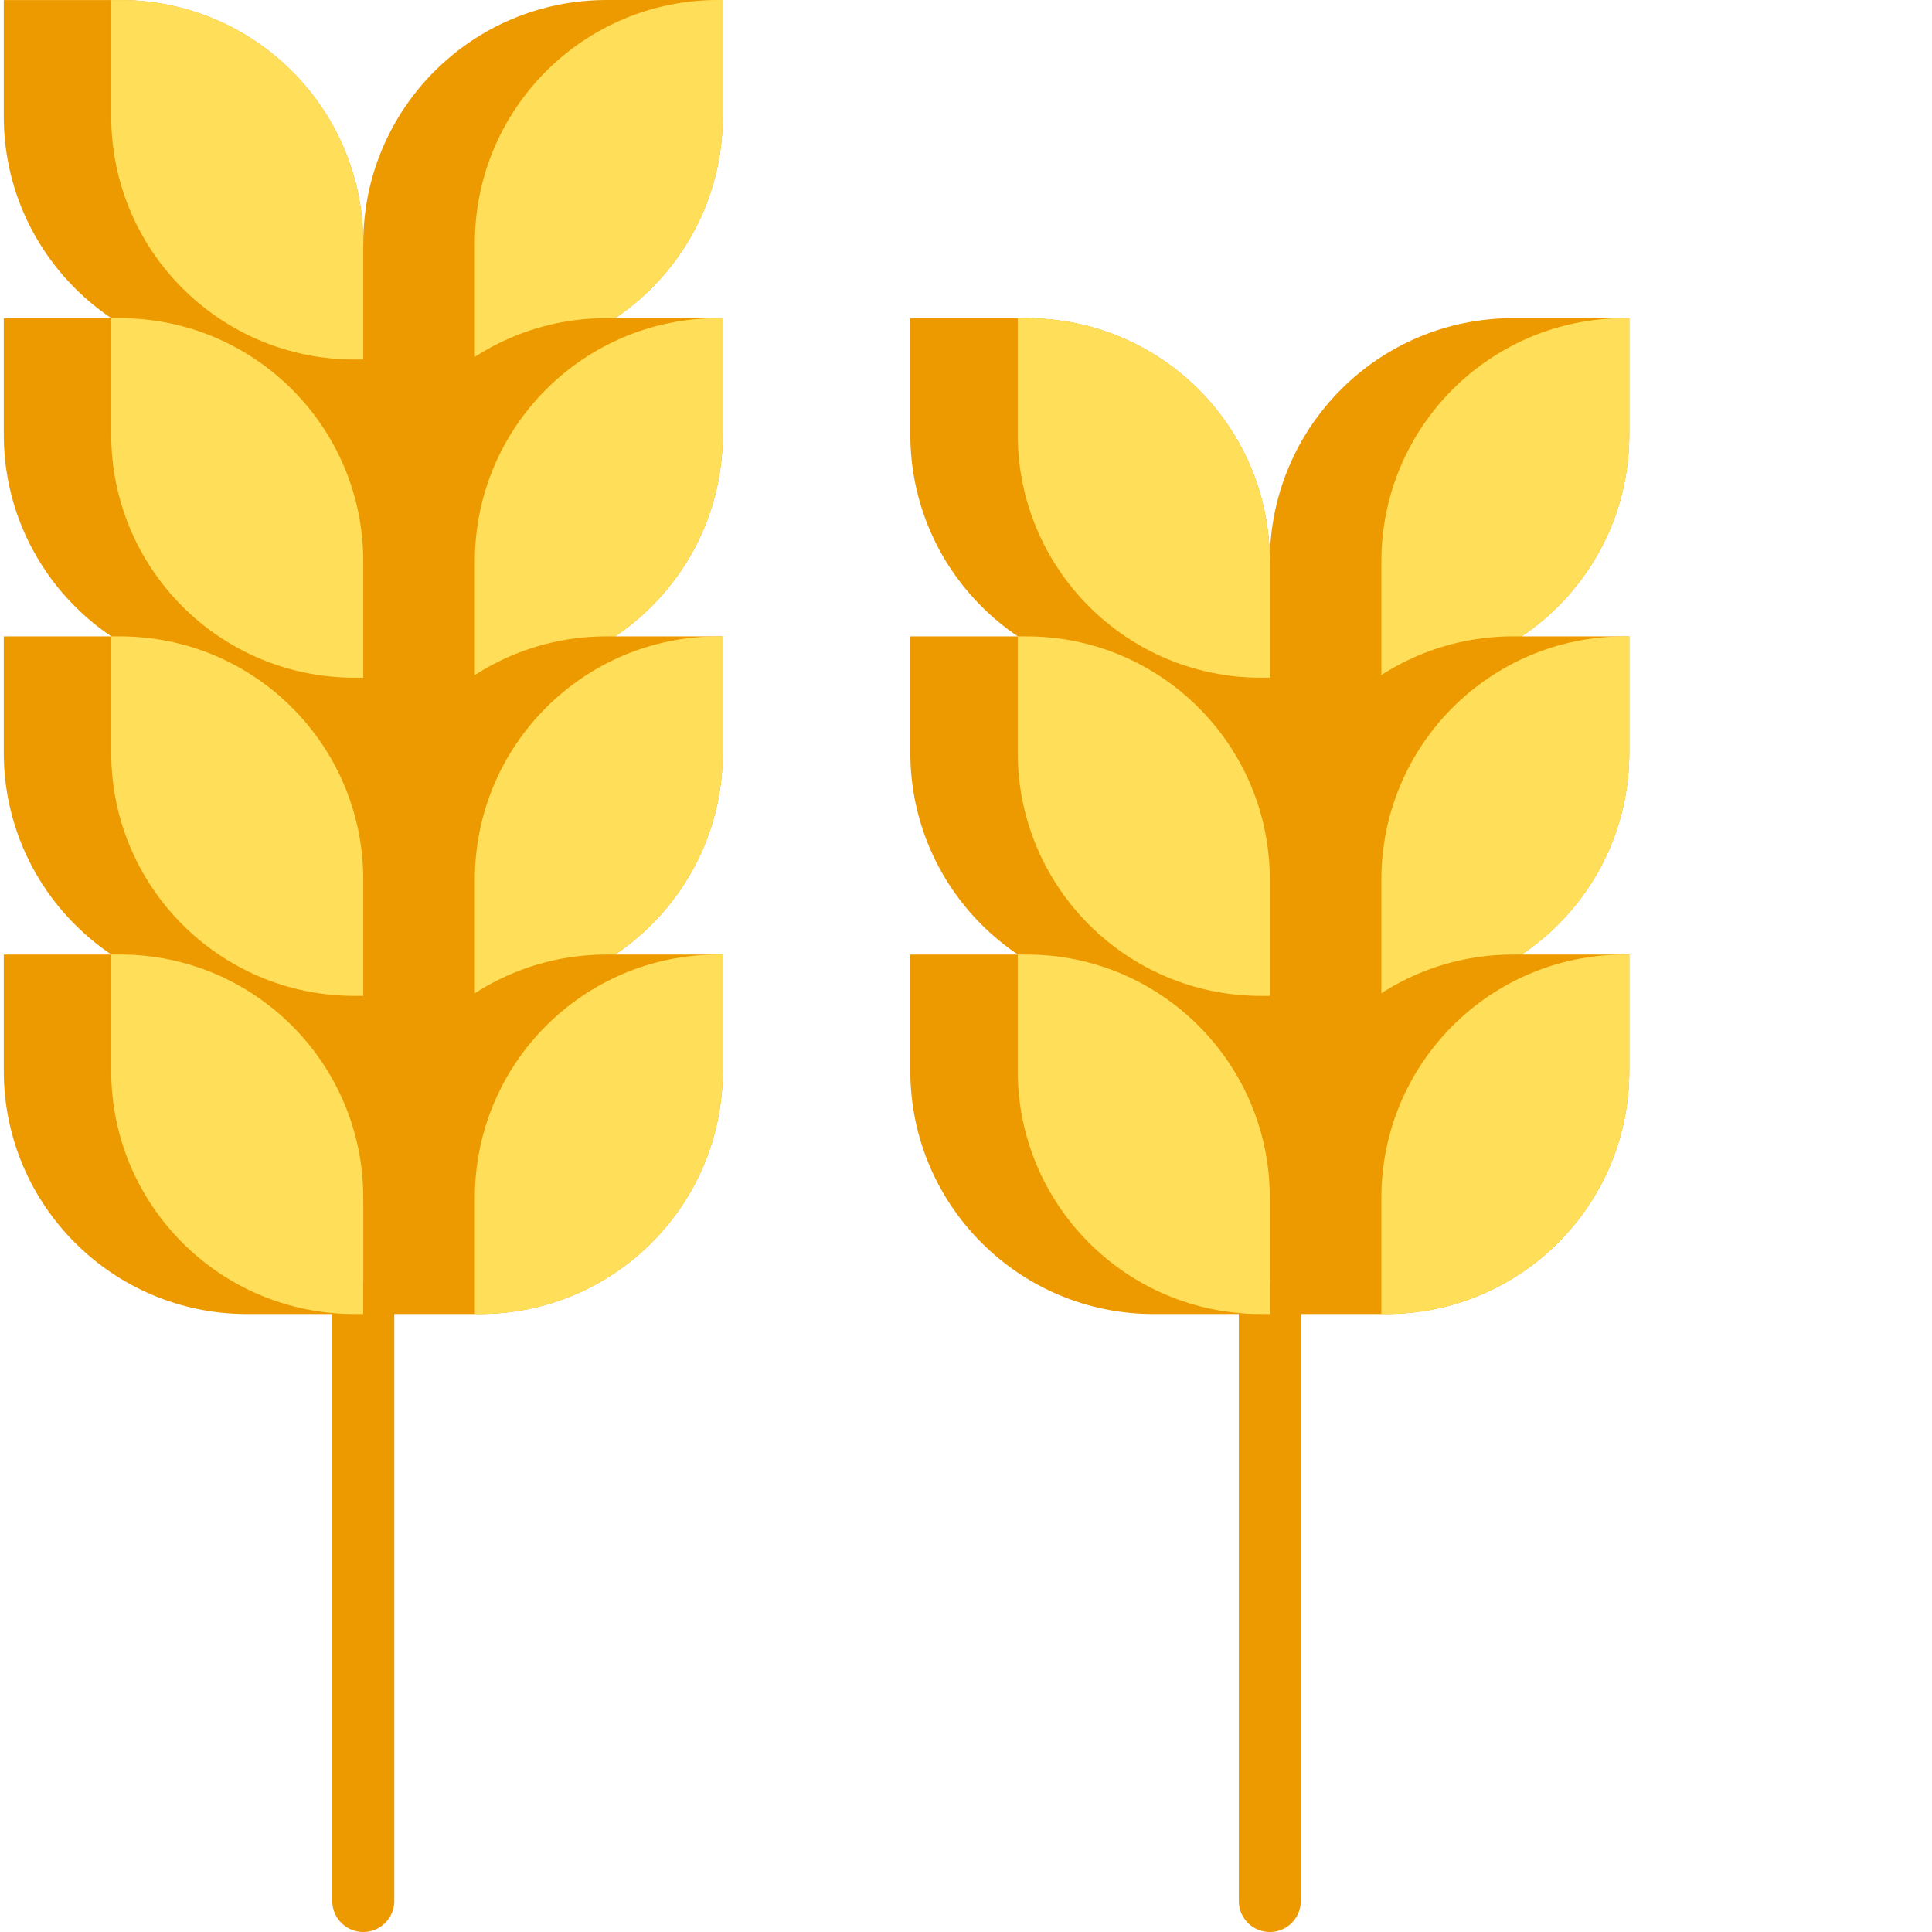
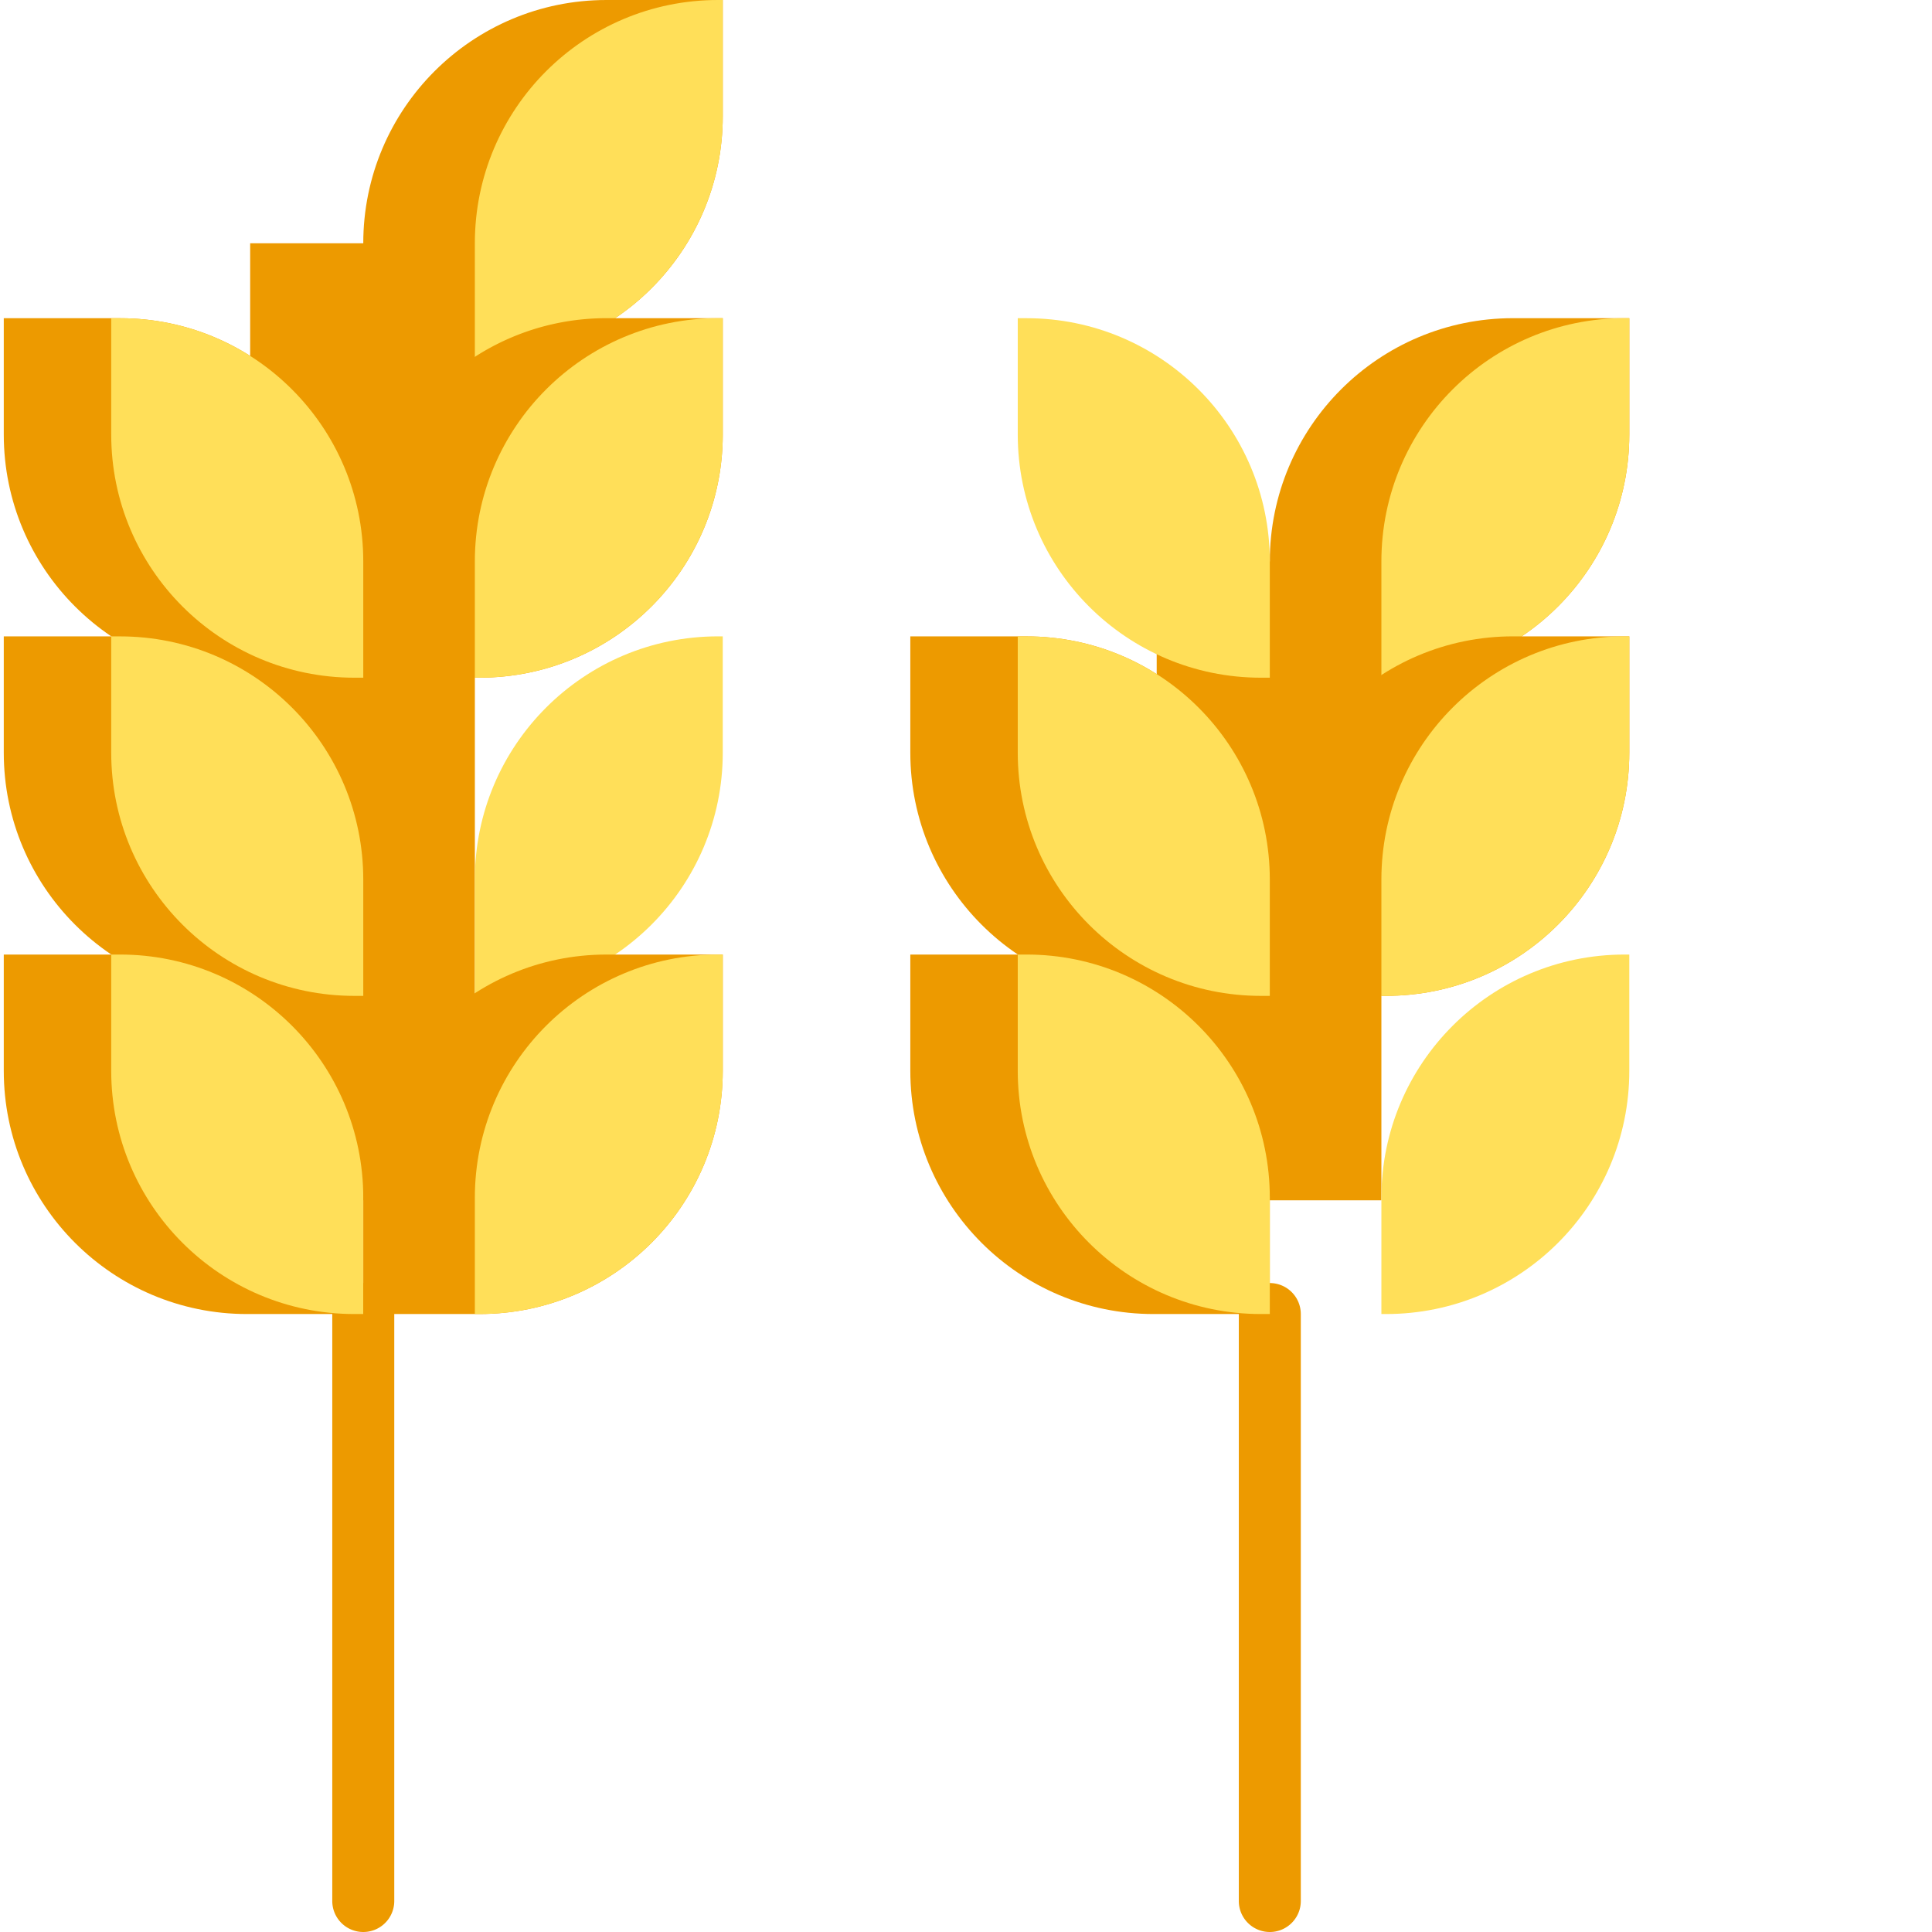
<svg xmlns="http://www.w3.org/2000/svg" version="1.1" width="512" height="512" x="0" y="0" viewBox="0 0 511 512" style="enable-background:new 0 0 512 512" xml:space="preserve" class="">
  <g>
    <path fill="#ed9a00" d="M65.797 64.469h59.547v253.625H65.797zm0 0" data-original="#ed9a00" />
    <path fill="#ed9a00" d="M191.04 0v30.809c0 35.605-28.86 64.46-64.462 64.46H95.77V64.462C95.77 28.859 124.629 0 160.234 0zm0 0" data-original="#ed9a00" />
    <path fill="#ffdf59" d="M191.04 0v30.809c0 35.605-28.86 64.46-64.462 64.46h-1.238V64.462C125.34 28.859 154.2 0 189.8 0zm0 0" data-original="#ffdf59" class="" />
-     <path fill="#ed9a00" d="M95.77 64.469v30.808H64.96C29.36 95.277.5 66.418.5 30.812V.009h30.809c35.601 0 64.46 28.855 64.46 64.46zm0 0" data-original="#ed9a00" />
-     <path fill="#ffdf59" d="M95.77 64.469v30.808h-2.332c-35.606 0-64.465-28.859-64.465-64.465V.009h2.336c35.601 0 64.46 28.855 64.46 64.46zm0 0" data-original="#ffdf59" class="" />
    <path fill="#ed9a00" d="M95.77 512a8.215 8.215 0 0 1-8.215-8.215V348.238a8.217 8.217 0 0 1 8.215-8.215 8.217 8.217 0 0 1 8.214 8.215v155.547A8.212 8.212 0 0 1 95.77 512zM191.04 84.32v30.809c0 35.605-28.86 64.46-64.462 64.46H95.77v-30.804c0-35.605 28.859-64.465 64.464-64.465zm0 0" data-original="#ed9a00" />
    <path fill="#ffdf59" d="M191.04 84.32v30.809c0 35.605-28.86 64.46-64.462 64.46h-1.238v-30.804c0-35.605 28.86-64.465 64.465-64.465zm0 0" data-original="#ffdf59" class="" />
    <path fill="#ed9a00" d="M95.77 148.79v30.808H64.96c-35.6 0-64.46-28.86-64.46-64.465V84.328h30.809c35.601 0 64.46 28.86 64.46 64.461zm0 0" data-original="#ed9a00" />
    <path fill="#ffdf59" d="M95.77 148.79v30.808h-2.332c-35.606 0-64.465-28.86-64.465-64.465V84.328h2.336c35.601 0 64.46 28.86 64.46 64.461zm0 0" data-original="#ffdf59" class="" />
-     <path fill="#ed9a00" d="M191.04 168.64v30.81c0 35.605-28.86 64.46-64.462 64.46H95.77v-30.805c0-35.605 28.859-64.464 64.464-64.464zm0 0" data-original="#ed9a00" />
    <path fill="#ffdf59" d="M191.04 168.64v30.81c0 35.605-28.86 64.46-64.462 64.46h-1.238v-30.805c0-35.605 28.86-64.464 64.465-64.464zm0 0" data-original="#ffdf59" class="" />
    <path fill="#ed9a00" d="M95.77 233.11v30.808H64.96c-35.6 0-64.46-28.86-64.46-64.461v-30.809h30.809c35.601 0 64.46 28.86 64.46 64.461zm0 0" data-original="#ed9a00" />
    <path fill="#ffdf59" d="M95.77 233.11v30.808h-2.332c-35.606 0-64.465-28.86-64.465-64.461v-30.809h2.336c35.601 0 64.46 28.86 64.46 64.461zm0 0" data-original="#ffdf59" class="" />
    <path fill="#ed9a00" d="M95.77 317.426v30.808H64.96c-35.6 0-64.46-28.859-64.46-64.46v-30.81h30.809c35.601 0 64.46 28.86 64.46 64.462zm0 0" data-original="#ed9a00" />
    <path fill="#ffdf59" d="M95.77 317.426v30.808h-2.332c-35.606 0-64.465-28.859-64.465-64.46v-30.81h2.336c35.601 0 64.46 28.86 64.46 64.462zm0 0" data-original="#ffdf59" class="" />
    <path fill="#ed9a00" d="M191.04 252.965v30.808c0 35.606-28.86 64.461-64.462 64.461H95.77v-30.808c0-35.602 28.859-64.461 64.464-64.461zm0 0" data-original="#ed9a00" />
    <path fill="#ffdf59" d="M191.04 252.965v30.808c0 35.606-28.86 64.461-64.462 64.461h-1.238v-30.808c0-35.602 28.86-64.461 64.465-64.461zm0 0" data-original="#ffdf59" class="" />
    <g fill="#ed9a00">
      <path d="M306.035 148.79h59.547v169.304h-59.547zM336.012 512a8.215 8.215 0 0 1-8.215-8.215V348.238a8.217 8.217 0 0 1 8.215-8.215 8.217 8.217 0 0 1 8.215 8.215v155.547c-.004 4.54-3.68 8.215-8.215 8.215zm0 0" fill="#ed9a00" data-original="#ed9a00" />
      <path d="M431.281 84.32v30.809c0 35.605-28.86 64.46-64.465 64.46h-30.804v-30.804c0-35.605 28.855-64.465 64.46-64.465zm0 0" fill="#ed9a00" data-original="#ed9a00" />
    </g>
    <path fill="#ffdf59" d="M431.281 84.32v30.809c0 35.605-28.86 64.46-64.465 64.46h-1.234v-30.804c0-35.605 28.856-64.465 64.461-64.465zm0 0" data-original="#ffdf59" class="" />
-     <path fill="#ed9a00" d="M336.012 148.79v30.808h-30.809c-35.605 0-64.46-28.86-64.46-64.465V84.328h30.804c35.605 0 64.465 28.86 64.465 64.461zm0 0" data-original="#ed9a00" />
    <path fill="#ffdf59" d="M336.012 148.79v30.808h-2.336c-35.606 0-64.461-28.86-64.461-64.465V84.328h2.332c35.605 0 64.465 28.86 64.465 64.461zm0 0" data-original="#ffdf59" class="" />
    <path fill="#ed9a00" d="M431.281 168.64v30.81c0 35.605-28.86 64.46-64.465 64.46h-30.804v-30.805c0-35.605 28.855-64.464 64.46-64.464zm0 0" data-original="#ed9a00" />
    <path fill="#ffdf59" d="M431.281 168.64v30.81c0 35.605-28.86 64.46-64.465 64.46h-1.234v-30.805c0-35.605 28.856-64.464 64.461-64.464zm0 0" data-original="#ffdf59" class="" />
    <path fill="#ed9a00" d="M336.012 233.11v30.808h-30.809c-35.605 0-64.46-28.86-64.46-64.461v-30.809h30.804c35.605 0 64.465 28.86 64.465 64.461zm0 0" data-original="#ed9a00" />
    <path fill="#ffdf59" d="M336.012 233.11v30.808h-2.336c-35.606 0-64.461-28.86-64.461-64.461v-30.809h2.332c35.605 0 64.465 28.86 64.465 64.461zm0 0" data-original="#ffdf59" class="" />
    <path fill="#ed9a00" d="M336.012 317.426v30.808h-30.809c-35.605 0-64.46-28.859-64.46-64.46v-30.81h30.804c35.605 0 64.465 28.86 64.465 64.462zm0 0" data-original="#ed9a00" />
    <path fill="#ffdf59" d="M336.012 317.426v30.808h-2.336c-35.606 0-64.461-28.859-64.461-64.46v-30.81h2.332c35.605 0 64.465 28.86 64.465 64.462zm0 0" data-original="#ffdf59" class="" />
-     <path fill="#ed9a00" d="M431.281 252.965v30.808c0 35.606-28.86 64.461-64.465 64.461h-30.804v-30.808c0-35.602 28.855-64.461 64.46-64.461zm0 0" data-original="#ed9a00" />
    <path fill="#ffdf59" d="M431.281 252.965v30.808c0 35.606-28.86 64.461-64.465 64.461h-1.234v-30.808c0-35.602 28.856-64.461 64.461-64.461zm0 0" data-original="#ffdf59" class="" />
  </g>
</svg>